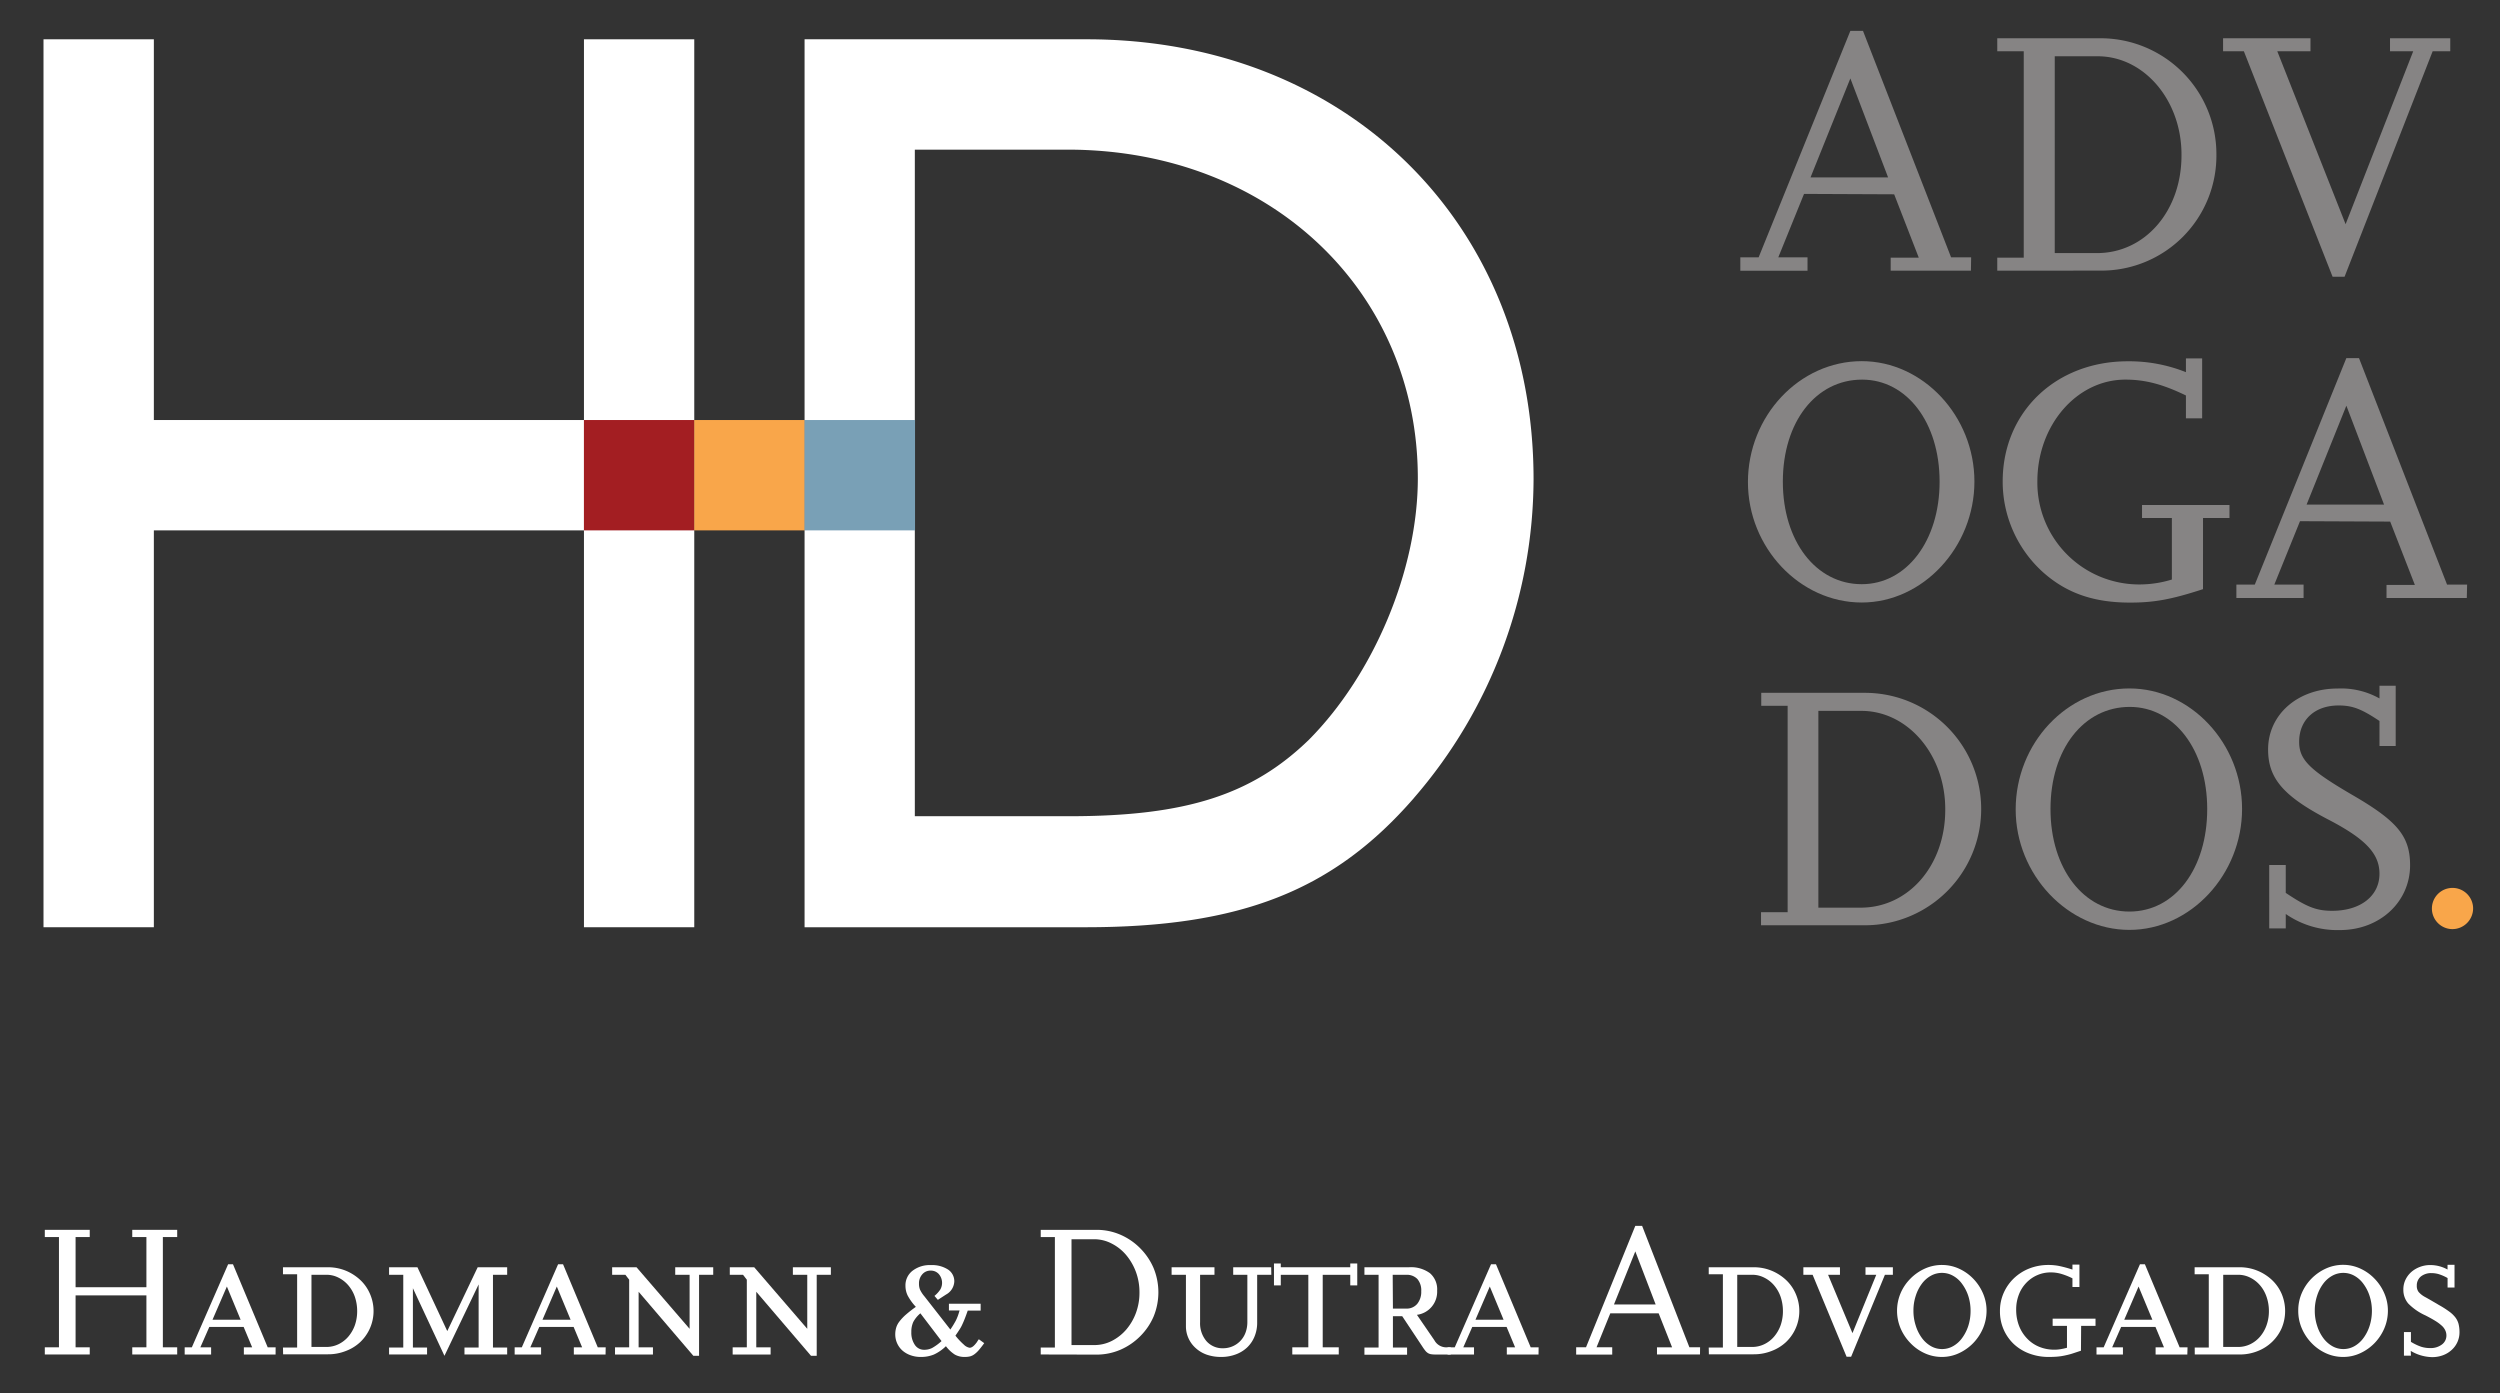
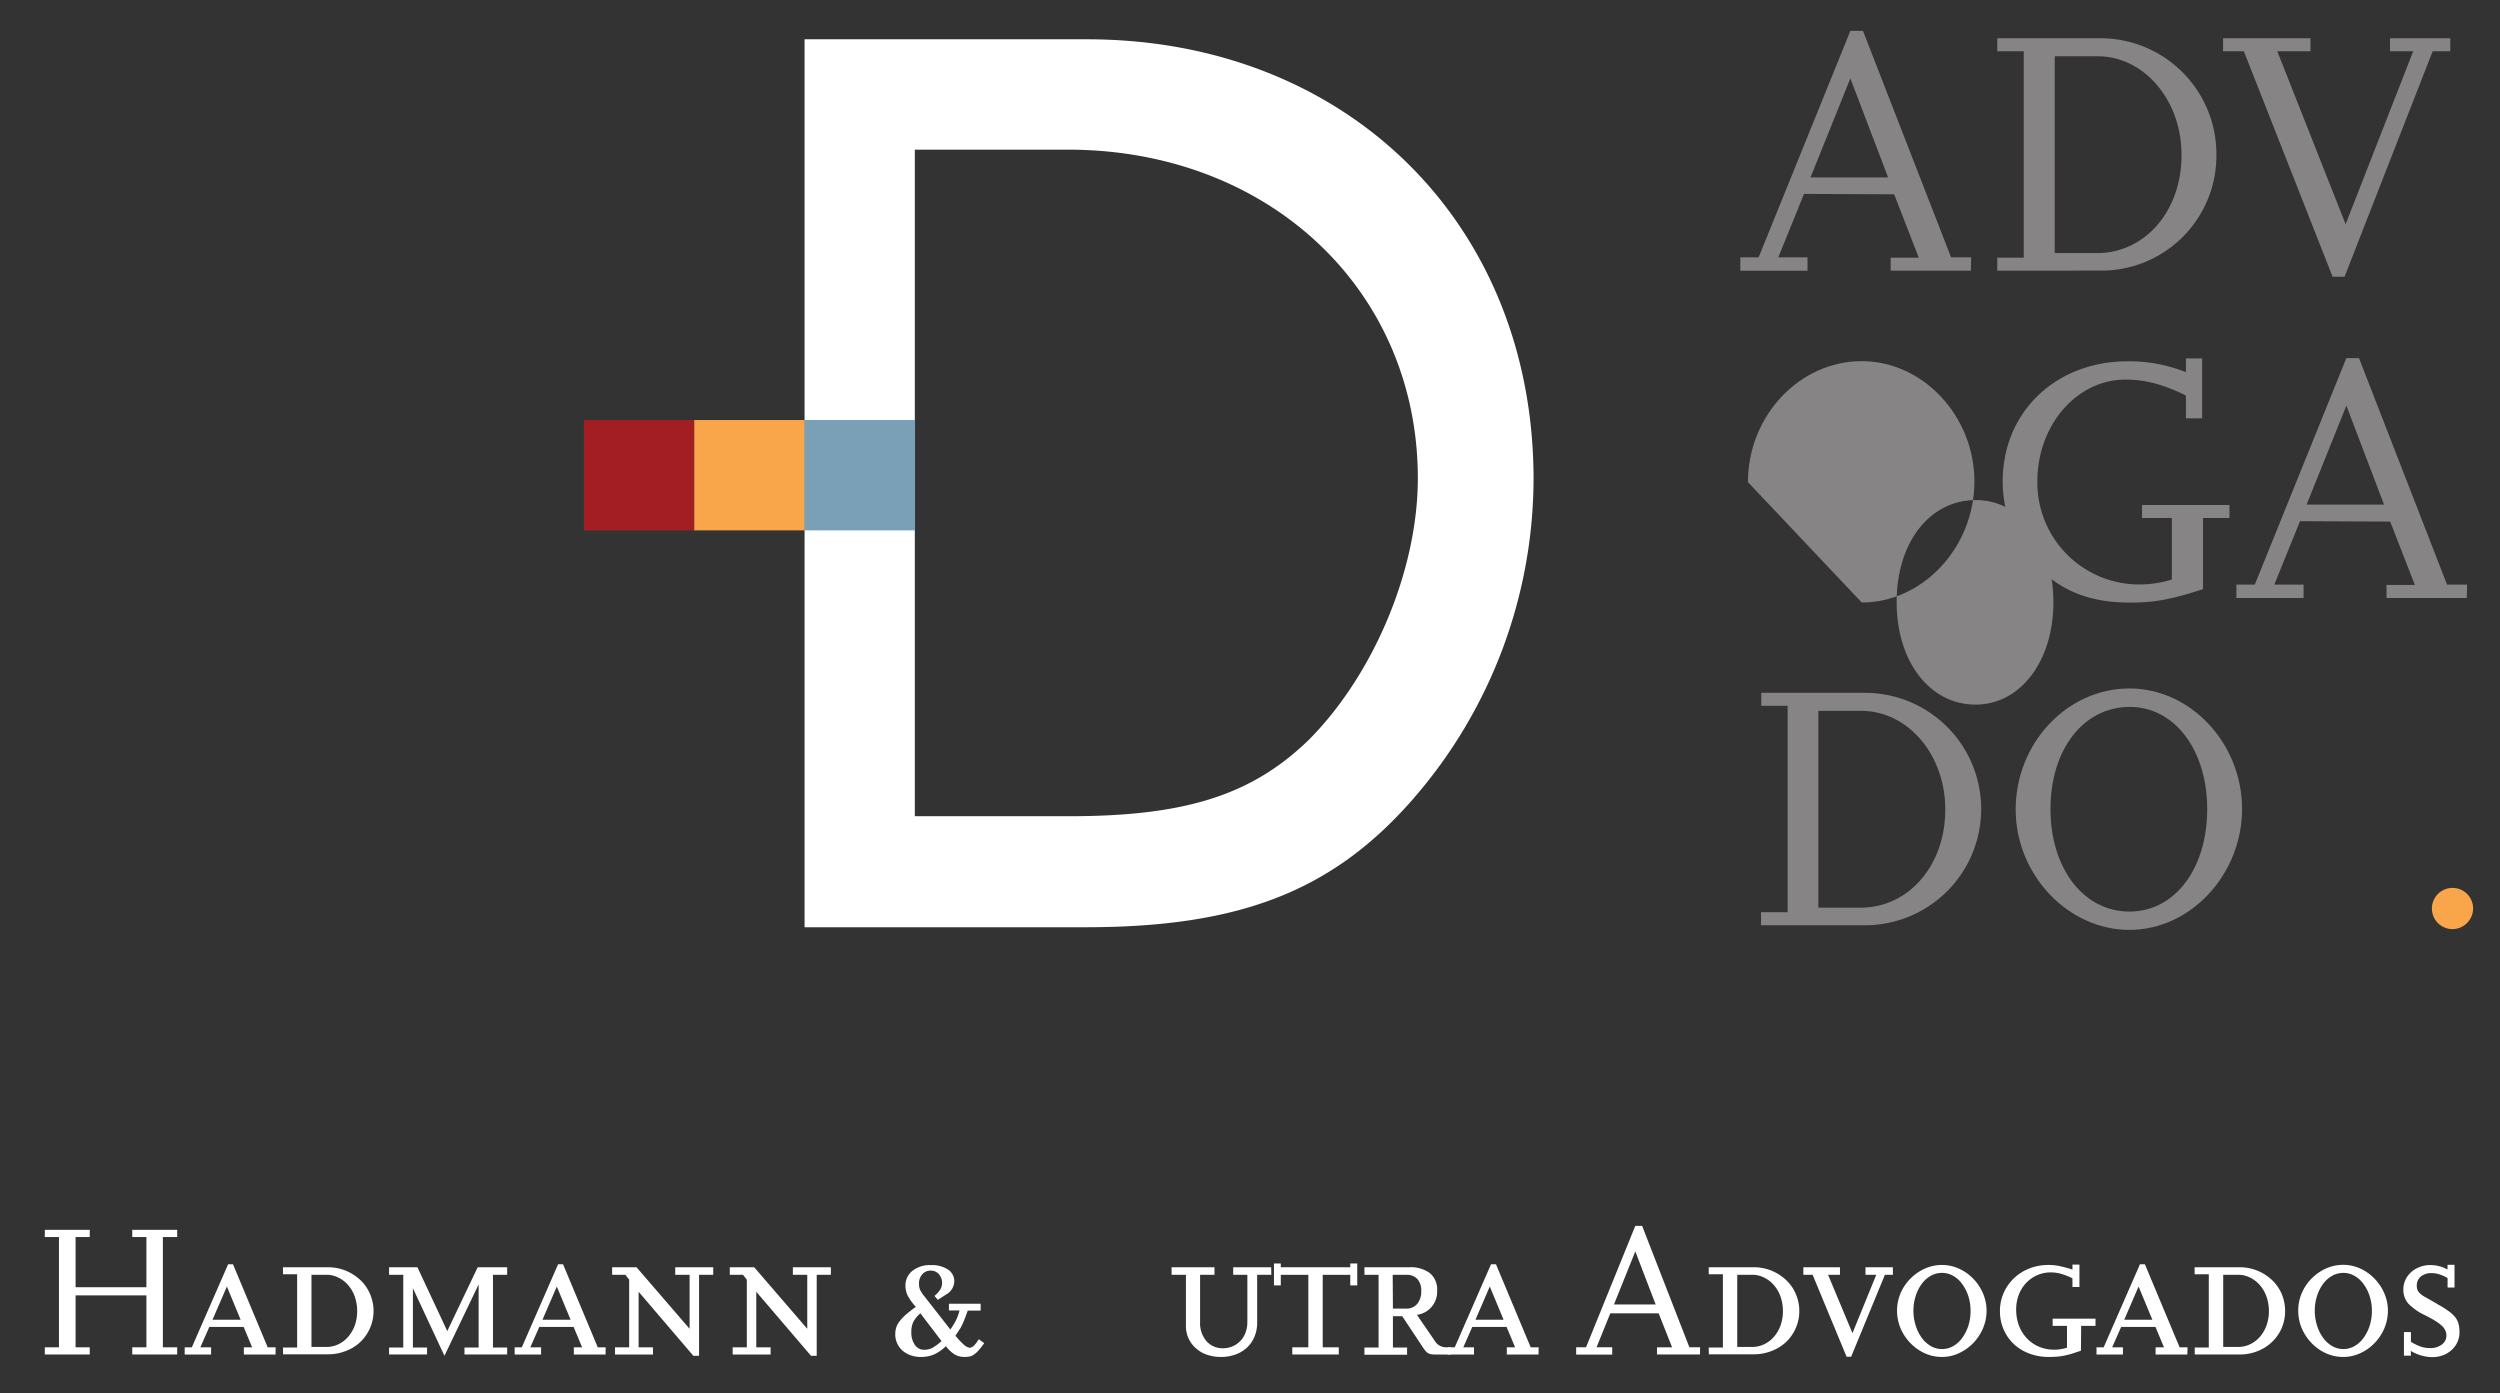
<svg xmlns="http://www.w3.org/2000/svg" viewBox="0 0 558 311">
  <rect x="0" y="0" width="558" height="311" fill="#333333" stroke="none" />
  <defs>
    <style>.cls-1{fill:#868484;}.cls-2{fill:#f9a64a;}.cls-3{fill:#fff;}.cls-4{fill:#a31e22;}.cls-5{fill:#79a0b6;}</style>
  </defs>
  <title>Artboard 2</title>
  <g id="_1_Novo" data-name="1 Novo">
    <path class="cls-1" d="M439.91,60.42H422V57.51h6.27l-5.49-14.14-20.12-.09-5.74,14.15h6.52v3h-15v-3h4.09L413,6.89h2.82l19.66,50.54h4.48ZM421.42,39.59,413,17.5l-8.89,22.09Z" />
    <path class="cls-1" d="M445.79,60.42V57.51h5.91V11.44h-5.91V8.54H469A25.86,25.86,0,0,1,494.7,34.4a25.66,25.66,0,0,1-25.79,26Zm12.83-3.93h9.43c10.79,0,18.95-9.51,18.86-22,0-12.1-8.33-21.93-18.71-21.93h-9.58Z" />
    <polygon class="cls-1" points="523.31 61.76 520.63 61.76 500.83 11.44 496.19 11.44 496.19 8.54 515.7 8.54 515.7 11.44 508.29 11.44 523.54 50.04 538.63 11.44 533.45 11.44 533.45 8.54 546.9 8.54 546.9 11.44 542.97 11.44 523.31 61.76" />
-     <path class="cls-1" d="M390.14,107.61c0-14.78,11.49-27,25.4-27,13.68,0,25.15,12.26,25.15,26.87s-11.47,27-25.15,27c-13.83,0-25.4-12.26-25.4-26.88m7.79-.09c0,13.29,7.39,22.88,17.61,22.88,10,0,17.38-9.66,17.38-22.88s-7.33-22.78-17.3-22.78c-10.3,0-17.69,9.42-17.69,22.78" />
+     <path class="cls-1" d="M390.14,107.61c0-14.78,11.49-27,25.4-27,13.68,0,25.15,12.26,25.15,26.87s-11.47,27-25.15,27m7.79-.09c0,13.29,7.39,22.88,17.61,22.88,10,0,17.38-9.66,17.38-22.88s-7.33-22.78-17.3-22.78c-10.3,0-17.69,9.42-17.69,22.78" />
    <path class="cls-1" d="M491.71,131.5c-7,2.28-10.85,3-16.26,3-8.18,0-14.16-2.12-19.34-6.68A27.24,27.24,0,0,1,447,107.45c0-15.49,11.86-26.81,27.9-26.81a34.12,34.12,0,0,1,13,2.43V80h3.62V93.37h-3.62v-5.1c-5.19-2.52-9.1-3.54-13.52-3.54-10.83,0-19.64,10.14-19.64,22.72a22.73,22.73,0,0,0,22.87,23,24.54,24.54,0,0,0,7.15-1.1V115.62H478.1v-2.9h19.52v2.9h-5.91Z" />
    <path class="cls-1" d="M550.59,133.47H532.67v-2.91H539l-5.51-14.14-20.13-.09-5.73,14.15h6.53v3h-15v-3h4.11l20.43-50.54h2.83l19.65,50.54h4.48Zm-18.47-20.84-8.41-22.08-8.88,22.08Z" />
    <path class="cls-1" d="M393.06,206.52v-2.91H399V157.53h-5.89v-2.89h23.19a25.94,25.94,0,0,1-.08,51.88Zm12.8-3.93h9.44c10.76,0,18.95-9.52,18.88-22,0-12.1-8.33-21.92-18.71-21.92h-9.61Z" />
    <path class="cls-1" d="M449.9,180.66c0-14.78,11.47-27,25.38-27,13.68,0,25.15,12.27,25.15,26.89s-11.47,27-25.15,27-25.38-12.27-25.38-26.88m7.77-.09c0,13.29,7.4,22.88,17.61,22.88s17.37-9.66,17.37-22.88-7.31-22.8-17.29-22.8c-10.29,0-17.69,9.44-17.69,22.8" />
-     <path class="cls-1" d="M510.18,207.22h-3.69V193.07h3.69v6.22c4.79,3.22,6.91,4,10.38,4,6.29,0,10.54-3.3,10.54-8.26,0-4.48-3.07-7.79-11.57-12.18-9.9-5.19-13.29-9.12-13.29-15.57,0-7.79,6.62-13.6,15.5-13.6a17.51,17.51,0,0,1,9.36,2.21v-2.84h3.62V166.5H531.1v-5.58c-4-2.67-6-3.46-9.12-3.46-5.34,0-8.81,3.23-8.81,8.11,0,4,2.28,6.28,12.11,12s12.65,9.11,12.65,15.55c0,8.18-6.75,14.47-15.64,14.47A20.18,20.18,0,0,1,510.18,204Z" />
    <path class="cls-2" d="M547.36,207.38a4.6,4.6,0,1,1,4.64-4.64,4.64,4.64,0,0,1-4.64,4.64" />
-     <polygon class="cls-3" points="130.34 206.96 130.34 118.38 34.34 118.38 34.34 206.96 9.71 206.96 9.71 8.77 34.34 8.77 34.34 93.75 130.34 93.75 130.34 8.77 154.96 8.77 154.96 206.96 130.34 206.96" />
    <path class="cls-3" d="M315.58,178.13c-18,20.72-38.75,28.83-73.3,28.83h-62.7V8.77h63c58,0,99.71,41.14,99.71,98.19a109.09,109.09,0,0,1-26.72,71.17M238.7,33.4H204.19V182.18H238.7c26.12,0,40.84-4.83,53.45-17.07,14.41-14.51,24.31-37.85,24.31-58.36,0-41.85-33-73.16-77.76-73.35" />
    <rect class="cls-4" x="130.33" y="93.75" width="24.63" height="24.63" />
    <rect class="cls-2" x="154.96" y="93.75" width="24.63" height="24.63" />
    <rect class="cls-5" x="179.59" y="93.75" width="24.65" height="24.63" />
    <polygon class="cls-3" points="39.55 302.32 29.52 302.32 29.52 300.72 32.68 300.72 32.68 289.13 16.87 289.13 16.87 300.72 20.03 300.72 20.03 302.32 10 302.32 10 300.72 13.16 300.72 13.16 276.11 10 276.11 10 274.5 20.03 274.5 20.03 276.11 16.87 276.11 16.87 287.31 32.68 287.31 32.68 276.11 29.52 276.11 29.52 274.5 39.55 274.5 39.55 276.11 36.35 276.11 36.35 300.72 39.55 300.72 39.55 302.32" />
    <path class="cls-3" d="M61.51,302.33H54.43v-1.61h1.85l-1.9-4.55H46.72l-2,4.55h2.4v1.61h-5.9v-1.61h1.6l8.1-18.54H52l7.75,18.54h1.77Zm-7.8-7.76-3.07-7.42-3.21,7.42Z" />
    <path class="cls-3" d="M63.16,300.77h3.16V284.41H63.16v-1.56h10a10.48,10.48,0,0,1,4,.76,10.68,10.68,0,0,1,3.23,2.06,9.21,9.21,0,0,1,2.18,3.1,9.57,9.57,0,0,1-2.15,10.77,9.71,9.71,0,0,1-3.23,2,10.71,10.71,0,0,1-4,.74h-10Zm9.65-.13a6.18,6.18,0,0,0,2.74-.61,6.79,6.79,0,0,0,2.19-1.69,8.18,8.18,0,0,0,1.46-2.53,9.55,9.55,0,0,0,.52-3.18,9.88,9.88,0,0,0-.52-3.19,8,8,0,0,0-1.46-2.56,7,7,0,0,0-2.19-1.71,5.84,5.84,0,0,0-2.7-.64H69.52v16.11Z" />
    <polygon class="cls-3" points="113.2 302.32 103.67 302.32 103.67 300.77 106.83 300.77 106.83 286.68 99.2 302.62 92.16 287.53 92.16 300.77 95.32 300.77 95.32 302.32 86.84 302.32 86.84 300.77 90.01 300.77 90.01 284.54 86.84 284.54 86.84 282.85 93.17 282.85 99.83 297.1 106.62 282.85 113.2 282.85 113.2 284.54 110.03 284.54 110.03 300.77 113.2 300.77 113.2 302.32" />
    <path class="cls-3" d="M135.16,302.33h-7.08v-1.61h1.85l-1.9-4.55h-7.66l-2,4.55h2.4v1.61h-5.9v-1.61h1.6l8.1-18.54h1.1l7.75,18.54h1.77Zm-7.8-7.76-3.08-7.42-3.2,7.42Z" />
    <polygon class="cls-3" points="156.03 302.62 154.76 302.62 142.54 288.32 142.54 300.73 145.74 300.73 145.74 302.33 137.27 302.33 137.27 300.73 140.43 300.73 140.43 285.63 139.59 284.54 136.63 284.54 136.63 282.85 142.07 282.85 153.92 296.59 153.92 284.54 150.71 284.54 150.71 282.85 159.19 282.85 159.19 284.54 156.03 284.54 156.03 302.62" />
    <polygon class="cls-3" points="182.29 302.62 181.02 302.62 168.8 288.32 168.8 300.73 172 300.73 172 302.33 163.53 302.33 163.53 300.73 166.69 300.73 166.69 285.63 165.85 284.54 162.89 284.54 162.89 282.85 168.34 282.85 180.18 296.59 180.18 284.54 176.97 284.54 176.97 282.85 185.45 282.85 185.45 284.54 182.29 284.54 182.29 302.62" />
    <path class="cls-3" d="M219.68,299.79c-.45.63-.85,1.13-1.18,1.52a6.17,6.17,0,0,1-1,.95,2.86,2.86,0,0,1-1,.49,5.17,5.17,0,0,1-1.18.12,4.38,4.38,0,0,1-2.19-.52,7.71,7.71,0,0,1-2-1.88,9.58,9.58,0,0,1-2.68,1.86,7.5,7.5,0,0,1-2.93.54,6.5,6.5,0,0,1-2.28-.38,5.53,5.53,0,0,1-1.82-1.05,4.76,4.76,0,0,1-1.17-1.6,4.86,4.86,0,0,1-.43-2,5.35,5.35,0,0,1,.22-1.54,4.24,4.24,0,0,1,.74-1.38,10.4,10.4,0,0,1,1.4-1.48,27.79,27.79,0,0,1,2.24-1.75,11.8,11.8,0,0,1-1.83-2.53,4.94,4.94,0,0,1-.49-2.15,4.09,4.09,0,0,1,1.57-3.37,6.29,6.29,0,0,1,4.13-1.27,6.54,6.54,0,0,1,3.81,1A3.12,3.12,0,0,1,213,286a3.49,3.49,0,0,1-1.86,2.95l-1.81,1.18-.76-.88a6.47,6.47,0,0,0,1.31-1.44,3,3,0,0,0-.33-3.43,2.36,2.36,0,0,0-1.82-.78,2.38,2.38,0,0,0-1.87.82,3,3,0,0,0-.74,2.13,3.36,3.36,0,0,0,.23,1.3,6.83,6.83,0,0,0,1,1.52l5.77,7.38c.25-.37.47-.7.65-1s.35-.59.51-.88.3-.63.45-1,.28-.82.45-1.38H211.8V291h7.08v1.52H216c-.23.67-.44,1.24-.62,1.7s-.36.9-.55,1.3a7.88,7.88,0,0,1-.65,1.21c-.25.39-.56.86-.93,1.39a15.13,15.13,0,0,0,1.88,2,2.43,2.43,0,0,0,1.28.7c.52,0,1-.41,1.61-1.22.05-.09.12-.19.19-.3a3.44,3.44,0,0,1,.27-.38Zm-13.4,1.48a3.87,3.87,0,0,0,1.77-.4,10.92,10.92,0,0,0,2.1-1.54l-4.72-6.2a6.75,6.75,0,0,0-1.58,1.92,5.23,5.23,0,0,0-.44,2.26,4.79,4.79,0,0,0,.78,2.86,2.44,2.44,0,0,0,2.09,1.1" />
-     <path class="cls-3" d="M232.29,302.32v-1.55h3.16V276.11h-3.16V274.5h12.43a13.34,13.34,0,0,1,5.38,1.1,14,14,0,0,1,4.38,3,14.22,14.22,0,0,1,3,4.43,14.24,14.24,0,0,1,0,10.83,14,14,0,0,1-3,4.4,14.14,14.14,0,0,1-4.4,3,13.47,13.47,0,0,1-5.4,1.09Zm6.87-2.1h5.06a8.56,8.56,0,0,0,3.94-.93,10.63,10.63,0,0,0,3.2-2.51,12.26,12.26,0,0,0,2.18-3.73,13,13,0,0,0,.79-4.55,13.16,13.16,0,0,0-.79-4.6,12.78,12.78,0,0,0-2.16-3.75,10.29,10.29,0,0,0-3.18-2.55,8.41,8.41,0,0,0-3.9-1h-5.14Z" />
    <path class="cls-3" d="M283.76,284.53H280.6V295.2a8,8,0,0,1-.6,3.14,7,7,0,0,1-1.66,2.43,7.44,7.44,0,0,1-2.56,1.55,9.21,9.21,0,0,1-3.28.55,9.64,9.64,0,0,1-3.13-.5,7.18,7.18,0,0,1-2.45-1.44,6.51,6.51,0,0,1-1.63-2.19,6.42,6.42,0,0,1-.59-2.74V284.53h-3.2v-1.68h9.57v1.68h-3.21v10.59a6.14,6.14,0,0,0,1.41,4.21,4.75,4.75,0,0,0,3.74,1.6,5.31,5.31,0,0,0,5-3.51,6.71,6.71,0,0,0,.4-2.35V284.53h-3.16v-1.68h8.48Z" />
    <polygon class="cls-3" points="298.81 302.32 288.44 302.32 288.44 300.72 292.02 300.72 292.02 284.54 285.87 284.54 285.87 286.9 284.35 286.9 284.35 282.01 285.87 282.01 285.87 282.85 301.38 282.85 301.38 282.01 302.94 282.01 302.94 286.9 301.38 286.9 301.38 284.54 295.23 284.54 295.23 300.72 298.81 300.72 298.81 302.32" />
    <path class="cls-3" d="M323.8,302.33h-3.08c-.47,0-.86,0-1.16-.05a2,2,0,0,1-.77-.23,2.32,2.32,0,0,1-.64-.55,10.15,10.15,0,0,1-.68-.95l-4.5-6.78H310.9v7h3.16v1.61h-9.52v-1.61h3.16V284.54h-3.16v-1.69h9.94a7.17,7.17,0,0,1,4.69,1.33,4.75,4.75,0,0,1,1.6,3.9,5.19,5.19,0,0,1-4.51,5.39l3.91,5.7a3,3,0,0,0,2.45,1.55h1.18Zm-12.9-10.25h3a3.06,3.06,0,0,0,2.42-1.05,4.21,4.21,0,0,0,.9-2.83,3.88,3.88,0,0,0-.86-2.72,3.23,3.23,0,0,0-2.51-.94h-3Z" />
    <path class="cls-3" d="M343.4,302.33h-7.08v-1.61h1.85l-1.9-4.55h-7.66l-2,4.55H329v1.61h-5.9v-1.61h1.6l8.1-18.54h1.1l7.75,18.54h1.77Zm-7.8-7.76-3.08-7.42-3.2,7.42Z" />
    <path class="cls-3" d="M379.44,302.32h-9.6v-1.6h3.37l-3-7.59-10.79,0-3.07,7.58h3.5v1.64h-8.05v-1.64H354l11-27.1h1.52l10.55,27.1h2.39Zm-9.9-11.17L365,279.31l-4.76,11.84Z" />
    <path class="cls-3" d="M381.39,300.77h3.16V284.41h-3.16v-1.56h10a10.45,10.45,0,0,1,4,.76,10.68,10.68,0,0,1,3.23,2.06,9.21,9.21,0,0,1,2.18,3.1,9.57,9.57,0,0,1-2.15,10.77,9.71,9.71,0,0,1-3.23,2,10.71,10.71,0,0,1-4,.74h-10Zm9.65-.13a6.18,6.18,0,0,0,2.74-.61,6.68,6.68,0,0,0,2.19-1.69,8.18,8.18,0,0,0,1.46-2.53,9.55,9.55,0,0,0,.52-3.18,9.88,9.88,0,0,0-.52-3.19,8,8,0,0,0-1.46-2.56,6.88,6.88,0,0,0-2.19-1.71,5.84,5.84,0,0,0-2.7-.64h-3.33v16.11Z" />
    <polygon class="cls-3" points="413.17 302.83 412.16 302.83 404.58 284.54 402.51 284.54 402.51 282.85 410.68 282.85 410.68 284.54 408.03 284.54 413.47 297.56 418.78 284.54 416.38 284.54 416.38 282.85 422.49 282.85 422.49 284.54 420.71 284.54 413.17 302.83" />
    <path class="cls-3" d="M433.45,302.87a9.17,9.17,0,0,1-3.84-.82,10.24,10.24,0,0,1-3.19-2.26,10.74,10.74,0,0,1-2.2-3.28,10.13,10.13,0,0,1,0-7.89,10.33,10.33,0,0,1,2.2-3.24,10.63,10.63,0,0,1,3.19-2.22,9.33,9.33,0,0,1,3.84-.82,9.16,9.16,0,0,1,3.79.82,10.35,10.35,0,0,1,3.18,2.24,10.76,10.76,0,0,1,2.18,3.27,9.68,9.68,0,0,1,.8,3.87,10.07,10.07,0,0,1-.8,3.95,10.85,10.85,0,0,1-2.18,3.29,10.55,10.55,0,0,1-3.18,2.25,8.88,8.88,0,0,1-3.79.84m0-18.76a5,5,0,0,0-2.51.66,6.29,6.29,0,0,0-2,1.79,9,9,0,0,0-1.35,2.68,10.42,10.42,0,0,0-.51,3.3,10.56,10.56,0,0,0,.51,3.33,9.29,9.29,0,0,0,1.35,2.73,6.55,6.55,0,0,0,2,1.83,4.93,4.93,0,0,0,2.51.68,5,5,0,0,0,2.5-.66,6.34,6.34,0,0,0,2-1.81,9.66,9.66,0,0,0,1.38-2.72,11,11,0,0,0,.5-3.33,10.73,10.73,0,0,0-.5-3.31,9.54,9.54,0,0,0-1.38-2.7,6.15,6.15,0,0,0-2-1.81,5,5,0,0,0-2.49-.66" />
    <path class="cls-3" d="M464.47,301.48c-.76.25-1.44.48-2,.66s-1.19.32-1.76.44a13.51,13.51,0,0,1-1.66.23q-.83.06-1.71.06a12.21,12.21,0,0,1-4.4-.76,10.31,10.31,0,0,1-3.46-2.12,9.95,9.95,0,0,1-3.09-7.36,9.85,9.85,0,0,1,.84-4.07,10.2,10.2,0,0,1,2.3-3.27,10.61,10.61,0,0,1,3.43-2.17,11.6,11.6,0,0,1,4.29-.78,12.21,12.21,0,0,1,2.37.23,28.76,28.76,0,0,1,2.95.8v-1.11h1.56v5h-1.56v-1.94a15.68,15.68,0,0,0-2.53-1,8.34,8.34,0,0,0-2.32-.32,7.46,7.46,0,0,0-5.49,2.37,7.7,7.7,0,0,0-1.63,2.62,9.13,9.13,0,0,0-.59,3.3,10,10,0,0,0,.63,3.61,8.51,8.51,0,0,0,1.78,2.83,7.78,7.78,0,0,0,2.69,1.86,8.78,8.78,0,0,0,3.46.66,7.69,7.69,0,0,0,1.2-.09,13.32,13.32,0,0,0,1.58-.34v-4.88h-3.2v-1.61h9.57v1.61h-3.21Z" />
    <path class="cls-3" d="M488.21,302.33h-7.08v-1.61H483l-1.9-4.55h-7.66l-2,4.55h2.4v1.61h-5.9v-1.61h1.6l8.1-18.54h1.1l7.75,18.54h1.77Zm-7.8-7.76-3.08-7.42-3.2,7.42Z" />
    <path class="cls-3" d="M489.86,300.77H493V284.41h-3.16v-1.56h10a10.41,10.41,0,0,1,4,.76,10.61,10.61,0,0,1,3.24,2.06,9.36,9.36,0,0,1,2.18,3.1,9.89,9.89,0,0,1,0,7.7,9.67,9.67,0,0,1-5.39,5.11,10.64,10.64,0,0,1-4,.74h-10Zm9.65-.13a6.21,6.21,0,0,0,2.74-.61,6.79,6.79,0,0,0,2.19-1.69,8,8,0,0,0,1.45-2.53,9.31,9.31,0,0,0,.53-3.18,9.62,9.62,0,0,0-.53-3.19,7.8,7.8,0,0,0-1.45-2.56,7,7,0,0,0-2.19-1.71,5.9,5.9,0,0,0-2.7-.64h-3.33v16.11Z" />
    <path class="cls-3" d="M523,302.87a9.17,9.17,0,0,1-3.84-.82,10.4,10.4,0,0,1-3.2-2.26,10.9,10.9,0,0,1-2.19-3.28,9.82,9.82,0,0,1-.8-4,9.72,9.72,0,0,1,.8-3.92,10.47,10.47,0,0,1,2.19-3.24,10.8,10.8,0,0,1,3.2-2.22,9.33,9.33,0,0,1,3.84-.82,9.2,9.2,0,0,1,3.79.82A10.35,10.35,0,0,1,530,285.4a10.76,10.76,0,0,1,2.18,3.27,9.68,9.68,0,0,1,.8,3.87,10.07,10.07,0,0,1-.8,3.95,10.85,10.85,0,0,1-2.18,3.29,10.55,10.55,0,0,1-3.18,2.25,8.91,8.91,0,0,1-3.79.84m0-18.76a5,5,0,0,0-2.51.66,6.29,6.29,0,0,0-2,1.79,9,9,0,0,0-1.35,2.68,10.42,10.42,0,0,0-.51,3.3,10.56,10.56,0,0,0,.51,3.33,9.29,9.29,0,0,0,1.35,2.73,6.55,6.55,0,0,0,2,1.83,4.93,4.93,0,0,0,2.51.68,5,5,0,0,0,2.5-.66,6.44,6.44,0,0,0,2-1.81,9.39,9.39,0,0,0,1.37-2.72,11,11,0,0,0,.51-3.33,10.73,10.73,0,0,0-.51-3.31,9.27,9.27,0,0,0-1.37-2.7,6.25,6.25,0,0,0-2-1.81,5,5,0,0,0-2.49-.66" />
    <path class="cls-3" d="M538.12,302.58h-1.56v-5.27h1.56v2.19a11.75,11.75,0,0,0,2.24,1.08,6.58,6.58,0,0,0,2.06.31,4.13,4.13,0,0,0,2.62-.8,2.47,2.47,0,0,0,1-2,2.68,2.68,0,0,0-.24-1.12,3.24,3.24,0,0,0-.77-1.05,9.28,9.28,0,0,0-1.44-1.08c-.59-.37-1.32-.77-2.19-1.22a12.62,12.62,0,0,1-3.88-2.68,4.67,4.67,0,0,1-1.09-3.14,4.94,4.94,0,0,1,.46-2.13,5.45,5.45,0,0,1,1.28-1.73,6.17,6.17,0,0,1,1.92-1.15,6.38,6.38,0,0,1,2.36-.43,7.94,7.94,0,0,1,3.84,1v-1.05h1.56v5.06H546.3v-2.11a10,10,0,0,0-2-.88,5.8,5.8,0,0,0-1.58-.22,3.64,3.64,0,0,0-2.39.76,2.58,2.58,0,0,0-.9,2.07,2.21,2.21,0,0,0,.4,1.37,5.1,5.1,0,0,0,1.5,1.16c.56.31,1.09.61,1.58.9s1,.57,1.41.83a21,21,0,0,1,2.26,1.43A6.67,6.67,0,0,1,548,294a4.15,4.15,0,0,1,.75,1.5,7.63,7.63,0,0,1,.21,1.81,5.28,5.28,0,0,1-1.75,4,5.88,5.88,0,0,1-1.94,1.18,6.81,6.81,0,0,1-2.43.42,9.59,9.59,0,0,1-4.76-1.39Z" />
  </g>
</svg>